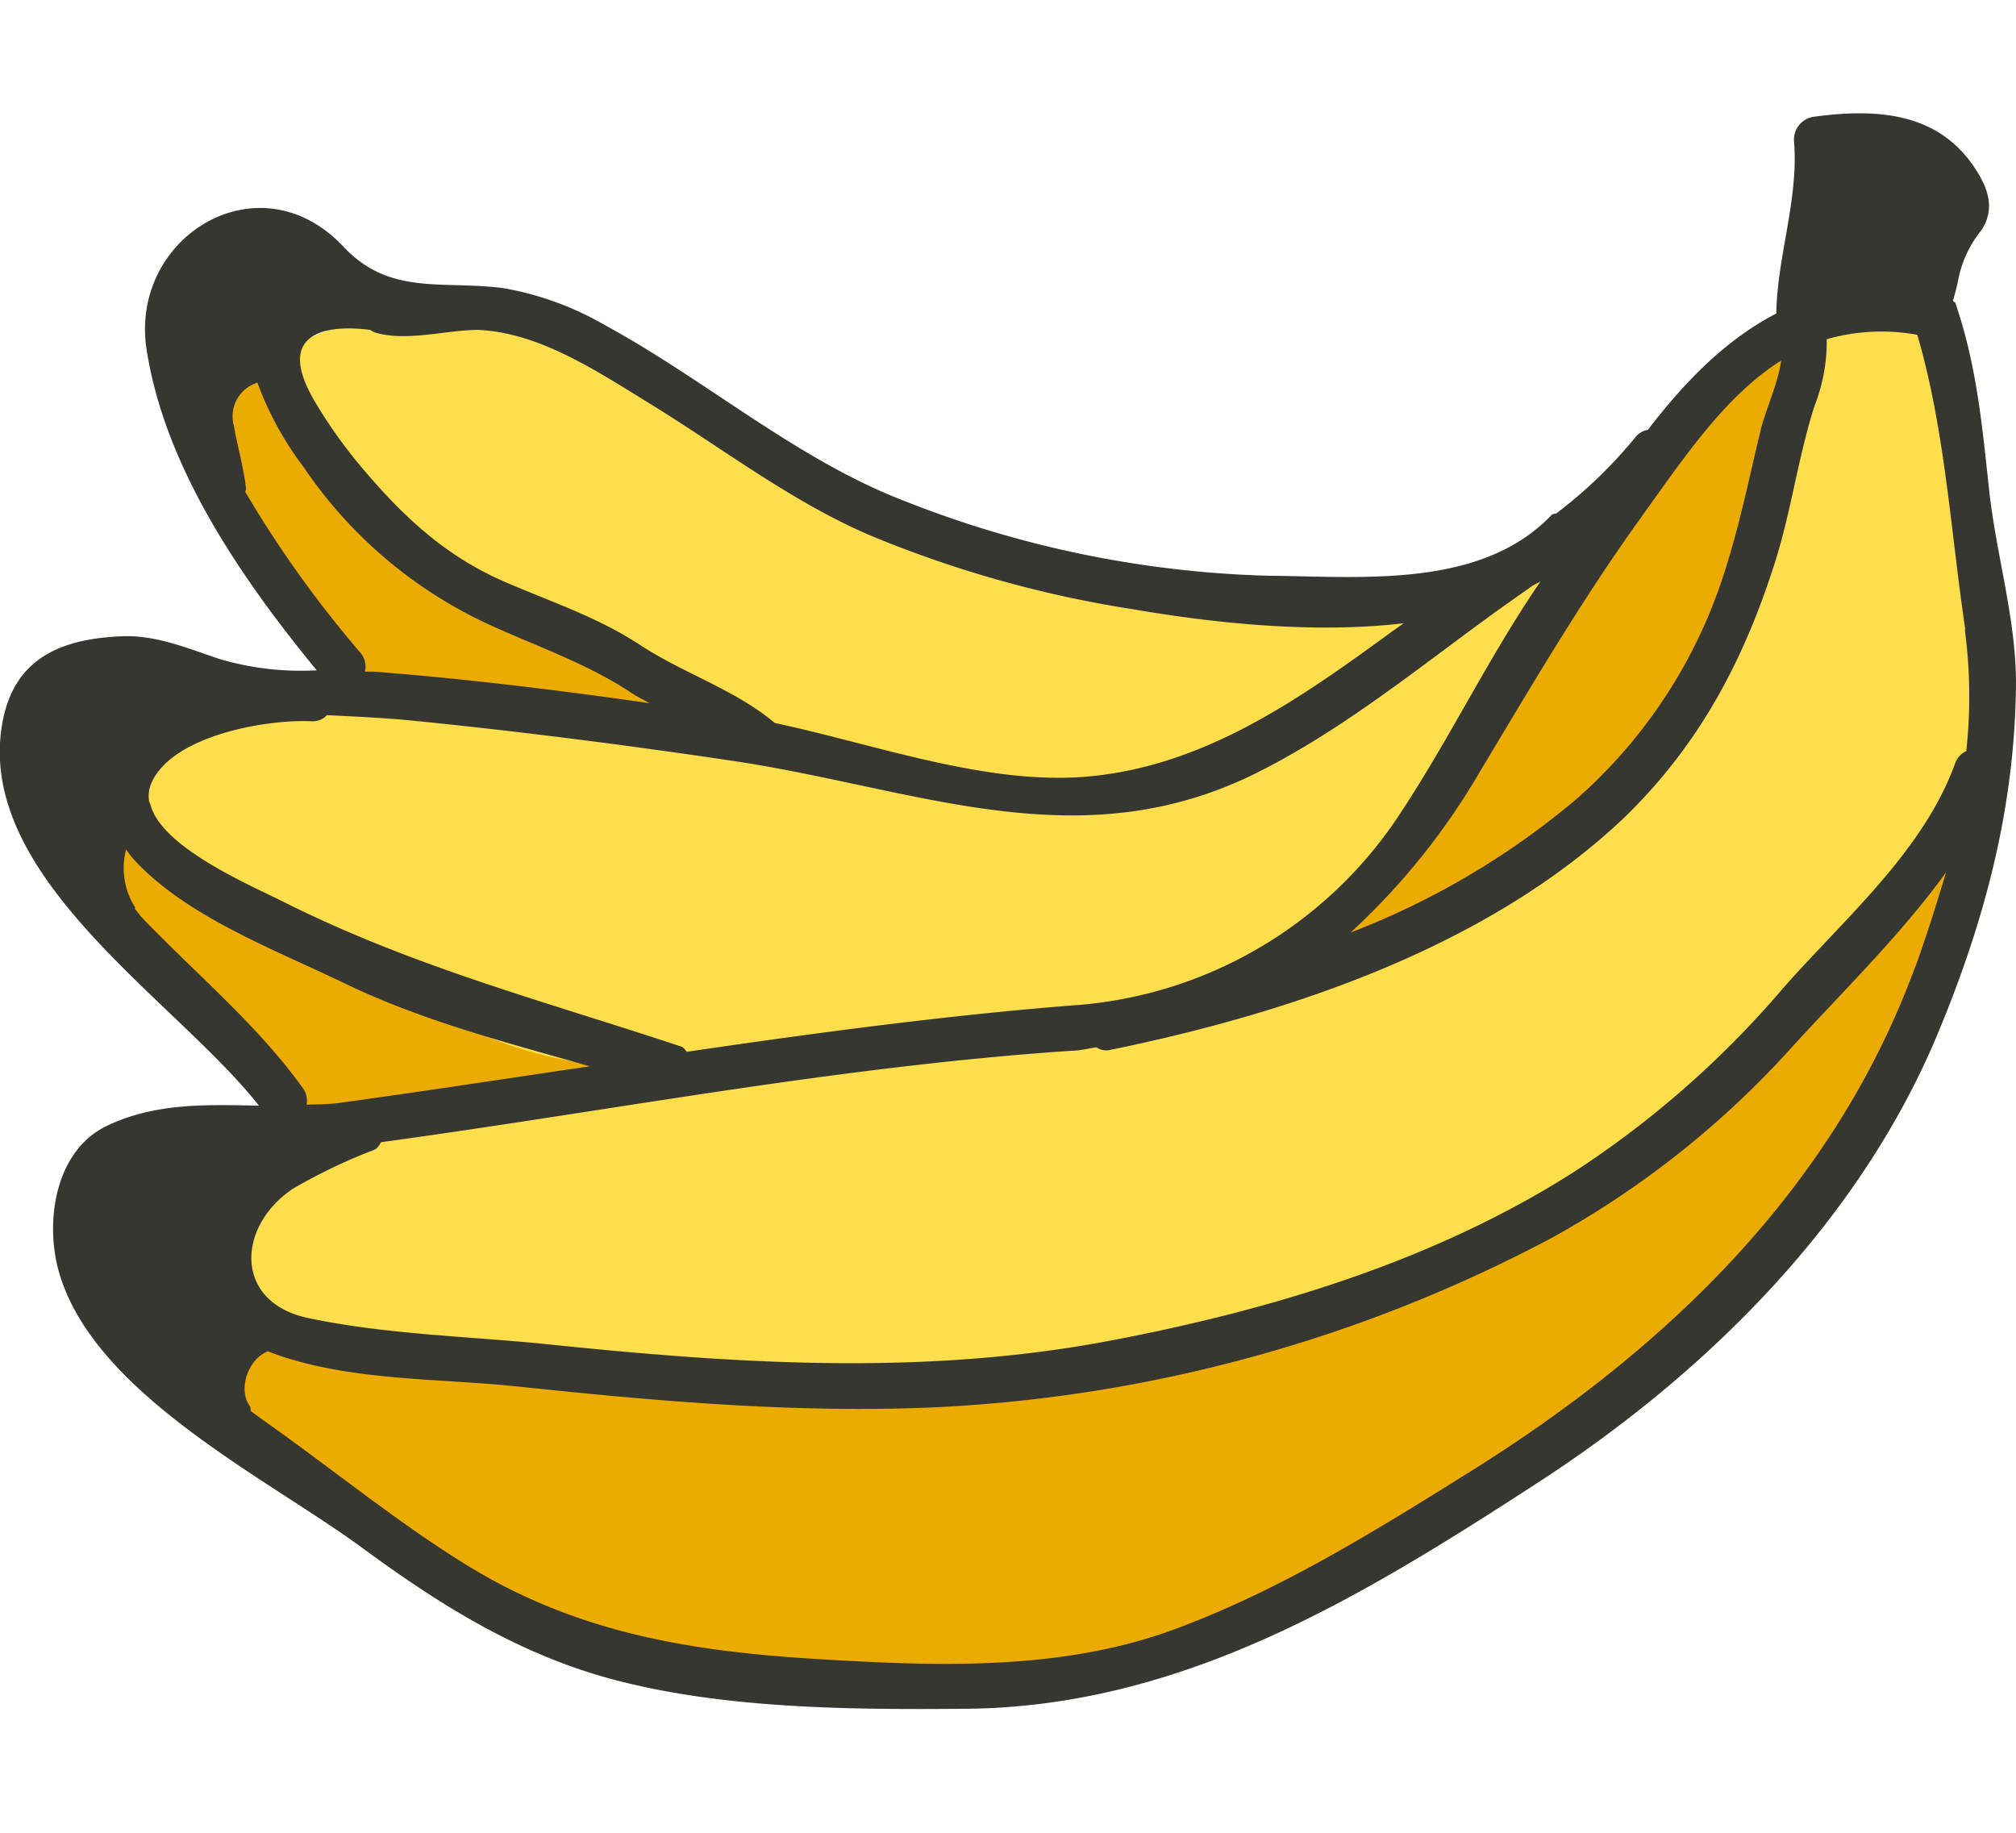
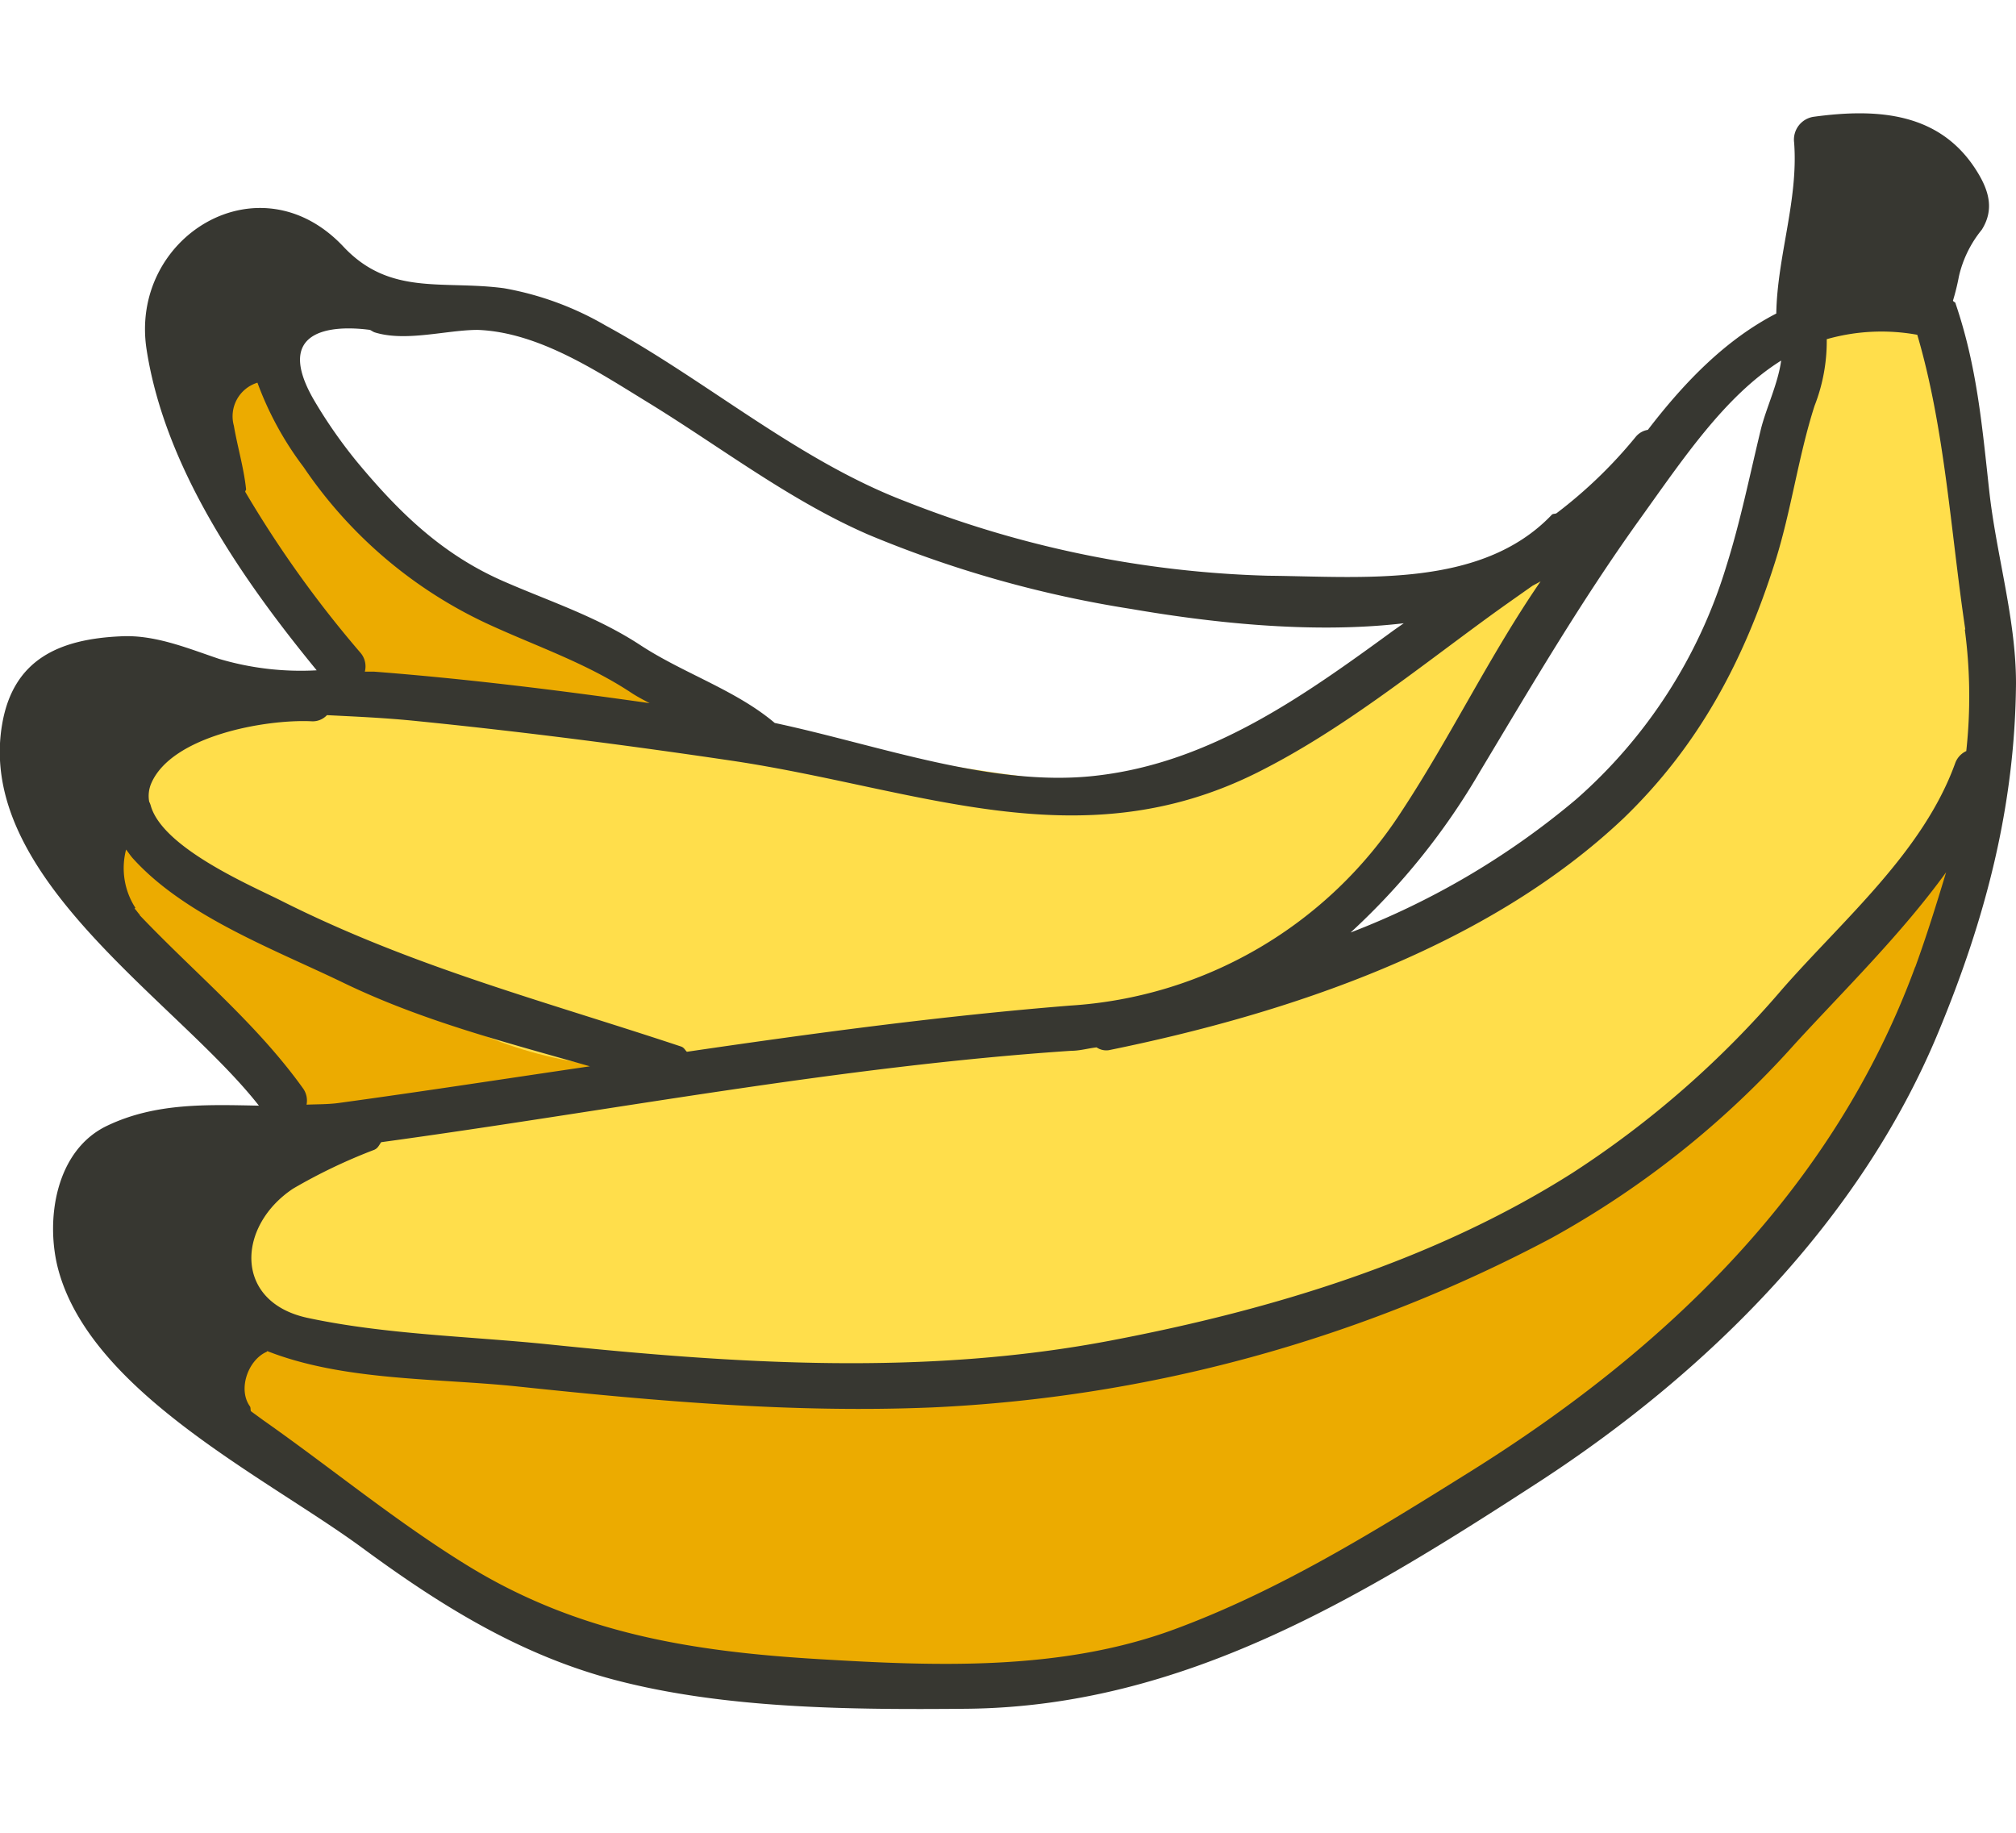
<svg xmlns="http://www.w3.org/2000/svg" viewBox="0 0 165 150">
  <defs>
    <style>.cls-1{fill:#ecab00;}.cls-2{fill:#ffde4b;}.cls-3{fill:#373731;}</style>
  </defs>
  <title>Updated Ingredients and Botanicals</title>
  <g id="Icons">
    <path class="cls-1" d="M162.67,64.26s-18,25.29-35.94,34.68-48.68,17.14-66.86,14.63S22.06,107.3,21,107.09s-3.11,4.09-3,4.83c.48,2.73,3.6,7.49,4.44,7.7s23.4,15.68,28.42,16.92,29.67,2.51,39.28-.21,38-17.55,49.93-28.84,22.36-28.83,22.56-43.25Z" />
    <path class="cls-2" d="M30.21,92c.63-.2,50.36-7.52,58.29-7.73s32.38-8.15,38.65-14.21,14.42-14.63,16.72-22.78,3.13-19,5.22-20.47,8.77-2.72,10.87,5,2.92,23.61,2.71,25.7-17.76,38-45.75,46.18S83,118.93,25,109.39c-6.69-2.51-9.61-12.75,5.22-17.35Z" />
-     <path class="cls-1" d="M145.54,27.28s-12.95,9.2-25.91,34.47c-11.07,18.18-18.39,19-18.39,19S123.18,78.89,134,62s12.12-32.59,13-34.26-1.47-.42-1.47-.42Z" />
    <path class="cls-1" d="M11.2,67.81s-5,1.88-2.51,6.06,15,17.56,15,17.56l27.79-4.6-40.32-19Z" />
    <path class="cls-2" d="M35.43,57.36S19.55,54,15,58.83s-9.19,9,13.79,20.05c8.85,4.26,14.42,12.75,47,6.48,29.88-4.4,32.6-6.27,41-20.27s11.07-20.48,11.07-20.48-10.45,9-11.49,9.4-13,7.94-18.18,10S71.57,61.13,62.8,60.71s-27.37-3.34-27.37-3.34Z" />
-     <path class="cls-2" d="M115.24,50.26h-.84c-5.16-.06-32.81-.73-42.83-7.72C60.5,34.8,48.38,28.54,41.7,26.86s-10.87-.42-11.91-.63-6.48,2.3-6.48,2.3,1.25,7.73,5.85,12.33,13.37,9.2,18.59,12.74,15,7.1,15,7.1,22.36,5.86,29.25,4.6,24.87-13.16,25.7-14.41l-2.51-.63Z" />
    <path class="cls-1" d="M16.84,36.47S25,52.56,28.12,56.32s31.13,4.39,31.13,4.39S46.92,52.35,39.82,48.59,24.56,33.76,23.52,31.88s-6.06-5.43-6.69,4.6Z" />
    <path class="cls-3" d="M162.81,40.17c-.59-5.35-1-10.16-2.75-15.31,0-.13-.16-.14-.22-.25a18.87,18.87,0,0,0,.49-2,9.33,9.33,0,0,1,1.87-3.81c1-1.59.62-3.09-.3-4.62-3-5-8.19-5.34-13.48-4.62a1.89,1.89,0,0,0-1.58,2.1c.36,4.7-1.38,9.31-1.46,14-4.09,2.11-7.45,5.53-10.51,9.52a1.62,1.62,0,0,0-1,.58A38.05,38.05,0,0,1,127.4,42c-.15.09-.31,0-.45.19-5.79,6-15.47,5-23.15,4.93a87.06,87.06,0,0,1-29.65-6.07c-8.85-3.37-16.3-9.9-24.57-14.4a25.24,25.24,0,0,0-8.33-3.06c-5-.67-9.32.66-13.13-3.39C21.2,12.82,10.56,19.4,12,28.62c1.5,9.66,7.76,18.73,13.92,26.24a23.46,23.46,0,0,1-8-.94c-2.58-.87-5.28-2-8.07-1.84-5,.23-8.73,1.88-9.66,7.11-2.24,12.61,14.25,22.68,21,31.3-4.22-.08-8.42-.25-12.37,1.62-4.29,2-5.12,7.74-4.06,11.76C7.46,114,21.84,120.94,29.66,126.69c6.42,4.72,12.9,8.76,20.66,10.8,9.09,2.39,19.48,2.44,28.79,2.36,17.75-.17,32.4-9.19,46.87-18.58,13.83-9,26.3-21.42,32.66-36.78C162.5,75.2,164.92,66,165,55.92,165,50.65,163.38,45.39,162.81,40.17Zm-2,11.35a41.42,41.42,0,0,1,.12,9.95,1.74,1.74,0,0,0-.91,1c-2.62,7.25-9.14,12.77-14.13,18.46A79.13,79.13,0,0,1,128.69,96c-11.34,7.19-24.57,11.19-37.65,13.69-15.31,2.94-30.72,1.93-46.11.34-6.5-.67-13.34-.8-19.75-2.17-6.07-1.3-5.8-7.52-1.19-10.58a44.83,44.83,0,0,1,6.65-3.18c.31-.14.39-.4.56-.62C50,90.91,68.63,87.28,87.66,86c.73,0,1.38-.2,2.09-.28a1.41,1.41,0,0,0,1,.23c14.73-3,31-8.43,42.15-19C139.06,61,142.73,54.05,145.28,46c1.33-4.2,1.89-8.6,3.23-12.78a14.5,14.5,0,0,0,1-5.46,16.36,16.36,0,0,1,7.41-.36C159.19,35.11,159.66,43.57,160.85,51.52ZM55.74,85.65c-11.28-3.75-22-6.53-32.74-11.94-2.38-1.2-9.62-4.27-10.65-7.73a1.84,1.84,0,0,0-.14-.37,2.62,2.62,0,0,1,.17-1.5c1.69-3.91,9.39-5.25,13.09-5.08a1.6,1.6,0,0,0,1.29-.5c2.38.12,4.8.22,7.41.49,8.66.87,17.4,2,26,3.28,15.06,2.29,28.2,8.19,42.73.93,6.84-3.42,12.93-8.36,19.08-12.84,1.13-.82,2.29-1.63,3.45-2.45.22-.12.44-.23.66-.36-4.17,6.06-7.37,12.75-11.42,18.89A34.86,34.86,0,0,1,87.58,82.3c-10.54.85-21,2.26-31.36,3.78C56.06,85.94,56,85.74,55.74,85.65ZM29.49,53.41a91.44,91.44,0,0,1-9.42-13.16c0-.09.08-.13.07-.22-.19-1.76-.7-3.45-1-5.19a2.88,2.88,0,0,1,1.93-3.52,26.6,26.6,0,0,0,3.78,6.91A37,37,0,0,0,39.78,51c4,1.86,8.13,3.22,11.86,5.68.48.32,1,.59,1.53.87-7.5-1.07-15.06-2-22.54-2.58-.26,0-.51,0-.77,0A1.71,1.71,0,0,0,29.49,53.41Zm116.29-23.9c-.26,1.9-1.23,3.89-1.66,5.62-.92,3.79-1.67,7.55-2.85,11.28a41.32,41.32,0,0,1-12.26,19,64.49,64.49,0,0,1-18.47,10.91,56.31,56.31,0,0,0,10.55-13.11c4.24-7.06,8.3-14,13.1-20.69C137.8,37.49,141.19,32.39,145.78,29.51ZM52.94,32.88c6,3.67,11.65,8.06,18.14,10.88a93,93,0,0,0,21.51,6.08c6.1,1.05,14.58,2.08,22.3,1.17l-.8.56c-7.4,5.4-15,10.84-24.34,11.91-8.47,1-17.83-2.5-26.34-4.31-3.19-2.7-7.46-4.05-11-6.37s-7.34-3.55-11-5.14c-5.15-2.2-8.72-5.68-12.23-9.91A40.31,40.31,0,0,1,25.85,33c-3.63-6,1.19-6.43,4.43-6,.13.06.24.15.38.2C33.21,28,36.56,27,39.1,27,44.08,27.19,48.84,30.37,52.94,32.88Zm-41.49,42c-.14-.14-.24-.31-.37-.45s0-.08,0-.13a6,6,0,0,1-.76-4.77c.2.25.35.5.58.75C15.18,75,22.5,77.72,28.12,80.44c6.5,3.14,13.34,4.88,20.16,6.83-6.83,1-13.67,2.06-20.55,3-.87.12-1.76.1-2.64.14a1.72,1.72,0,0,0-.3-1.35C21,83.77,15.91,79.61,11.44,74.91Zm145.3,4.25c-6.64,18.08-20.3,31.24-36.4,41.3-7.78,4.86-15.65,9.76-24.29,12.94-9.23,3.39-19.39,3-29,2.42-10.42-.62-19.73-2.11-28.73-7.62-5.84-3.58-11.18-8-16.79-11.94l-1-.73c-.06-.14,0-.27-.09-.41-1-1.4-.14-3.79,1.37-4.45,0,0,0,0,.06-.06,6.29,2.47,13.94,2.2,20.54,2.9,11.26,1.19,22.49,2.18,33.82,1.71a119.61,119.61,0,0,0,50.73-13.86,75.67,75.67,0,0,0,19.92-15.88c4-4.37,8.73-9,12.39-14.06C158.49,74,157.68,76.61,156.75,79.16Z" />
  </g>
</svg>